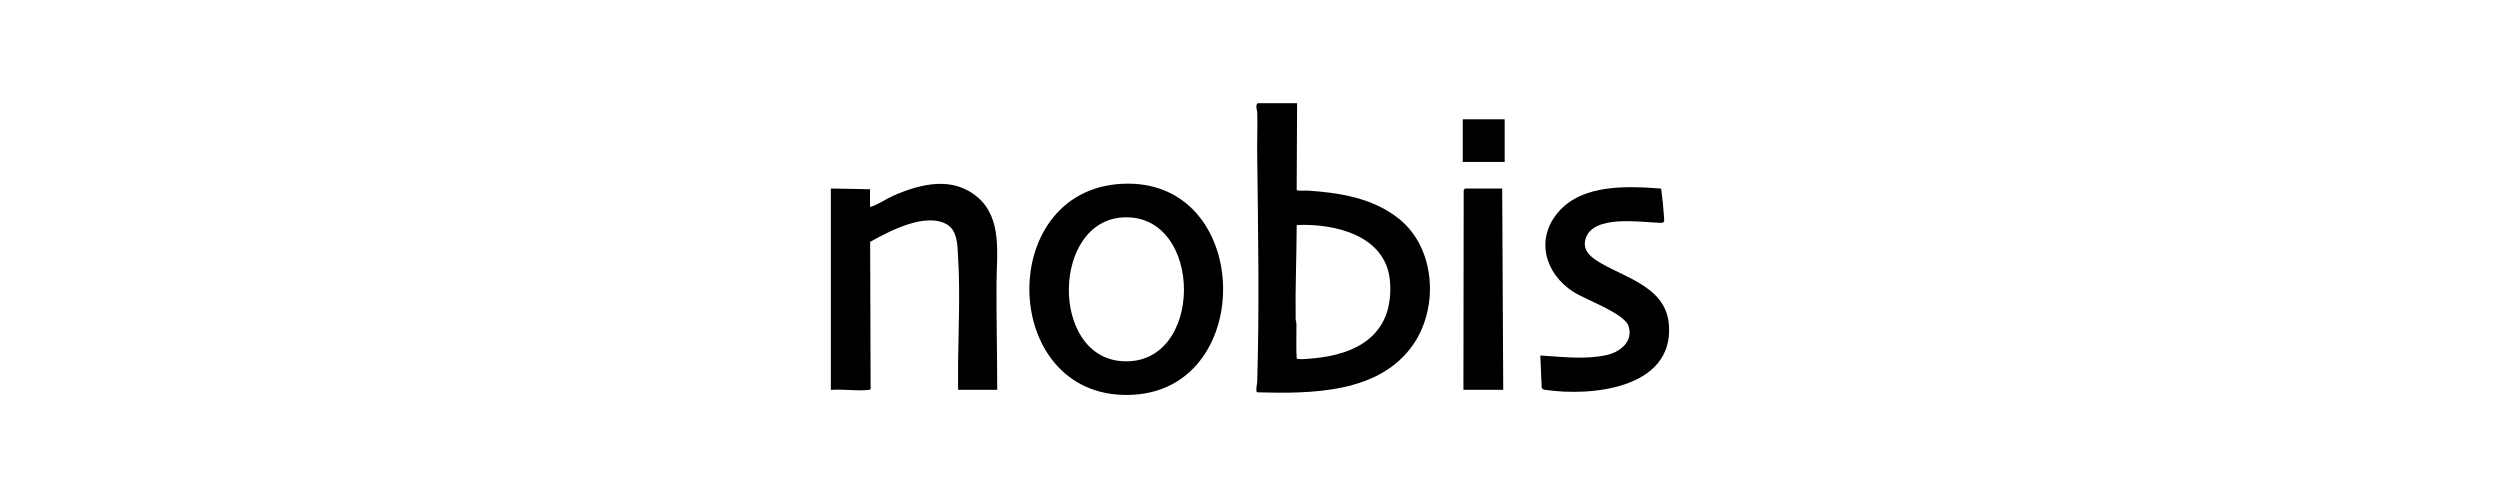
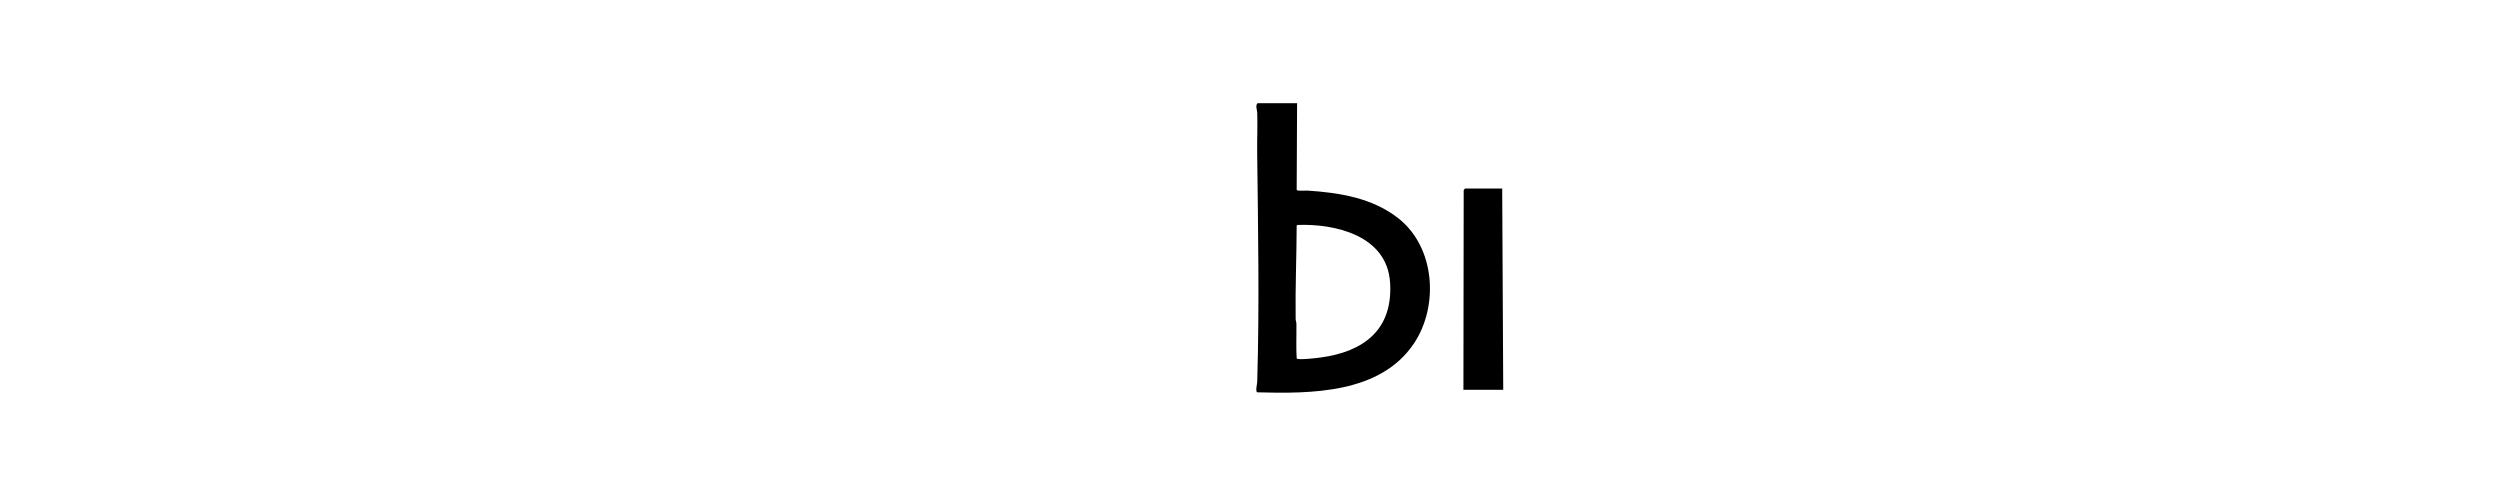
<svg xmlns="http://www.w3.org/2000/svg" viewBox="0 0 557 111" data-name="Layer 2" id="Layer_2">
  <defs>
    <style>
      .cls-1 {
        fill: #fff;
        opacity: 0;
      }
    </style>
  </defs>
  <g data-name="Layer 1" id="Layer_1-2">
-     <rect height="111" width="557" class="cls-1" />
    <g>
-       <path d="M185.12,42l8.72.16v3.89c.17.03.31-.02.47-.07,1.25-.39,3.43-1.83,4.87-2.45,6.06-2.61,13.1-4.32,18.64.42s4.23,12.66,4.2,19.3c-.04,7.87.16,15.73.16,23.6h-8.72c.03-2.1-.04-4.21,0-6.31.12-7.73.46-15.63,0-23.35-.14-2.41-.1-5.88-2.57-7.24-4.81-2.66-12.73,1.54-17.02,3.93l.1,32.73c-.08.27-.3.24-.52.26-2.57.3-5.71-.24-8.34,0v-44.85Z" />
      <path d="M288.99,23l-.09,19.32c.2.29,1.89.11,2.35.14,7.21.46,14.7,1.66,20.47,6.31,8.04,6.47,8.88,19.43,3.3,27.76-7.48,11.16-22.86,11.21-34.93,10.88-.41-.28,0-1.86.02-2.34.5-16.9.19-34.02-.01-50.92-.04-3.01.11-6.04.01-9.05-.02-.67-.47-1.55.07-2.1h8.8ZM289.09,50.12l-.19.12c-.02,6.93-.33,13.86-.23,20.81,0,.37.16.71.17,1.08.04,2.57-.1,5.15.06,7.72.3.43,4.52-.09,5.28-.19,9.67-1.29,16.21-6.21,15.53-16.72s-12.3-13.14-20.62-12.82Z" />
-       <path d="M250.02,40.95c28.93-1.41,30.05,45.13,2.76,46.98-29.95,2.03-31.55-45.58-2.76-46.98ZM250.34,48.43c-15.96.69-16.45,30.96-.36,32.04,18.39,1.24,18.31-32.82.36-32.04Z" />
-       <path d="M370.1,42.02c.29,2.06.51,4.2.64,6.29.05.77.21,1.35-.7,1.34-4.16-.06-15.34-2.04-16.82,3.72-.7,2.72,1.65,4.23,3.66,5.38,5.88,3.36,14.37,5.45,14.96,13.69,1.02,14.21-17.49,15.95-27.64,14.4-.31-.05-.67-.17-.71-.54l-.31-7.09c4.88.27,9.8.95,14.64-.08,3.06-.6,6.21-3.06,4.99-6.55-.98-2.79-9.51-5.8-12.24-7.54-6.4-4.09-8.58-11.88-3.27-17.92,5.42-6.16,15.32-5.66,22.79-5.11Z" />
      <path d="M334.93,86.85h-8.88l.06-44.47c.02-.11.29-.38.33-.38h8.25l.23,44.85Z" />
-       <rect height="9.5" width="9.34" y="26.58" x="325.9" />
    </g>
  </g>
</svg>